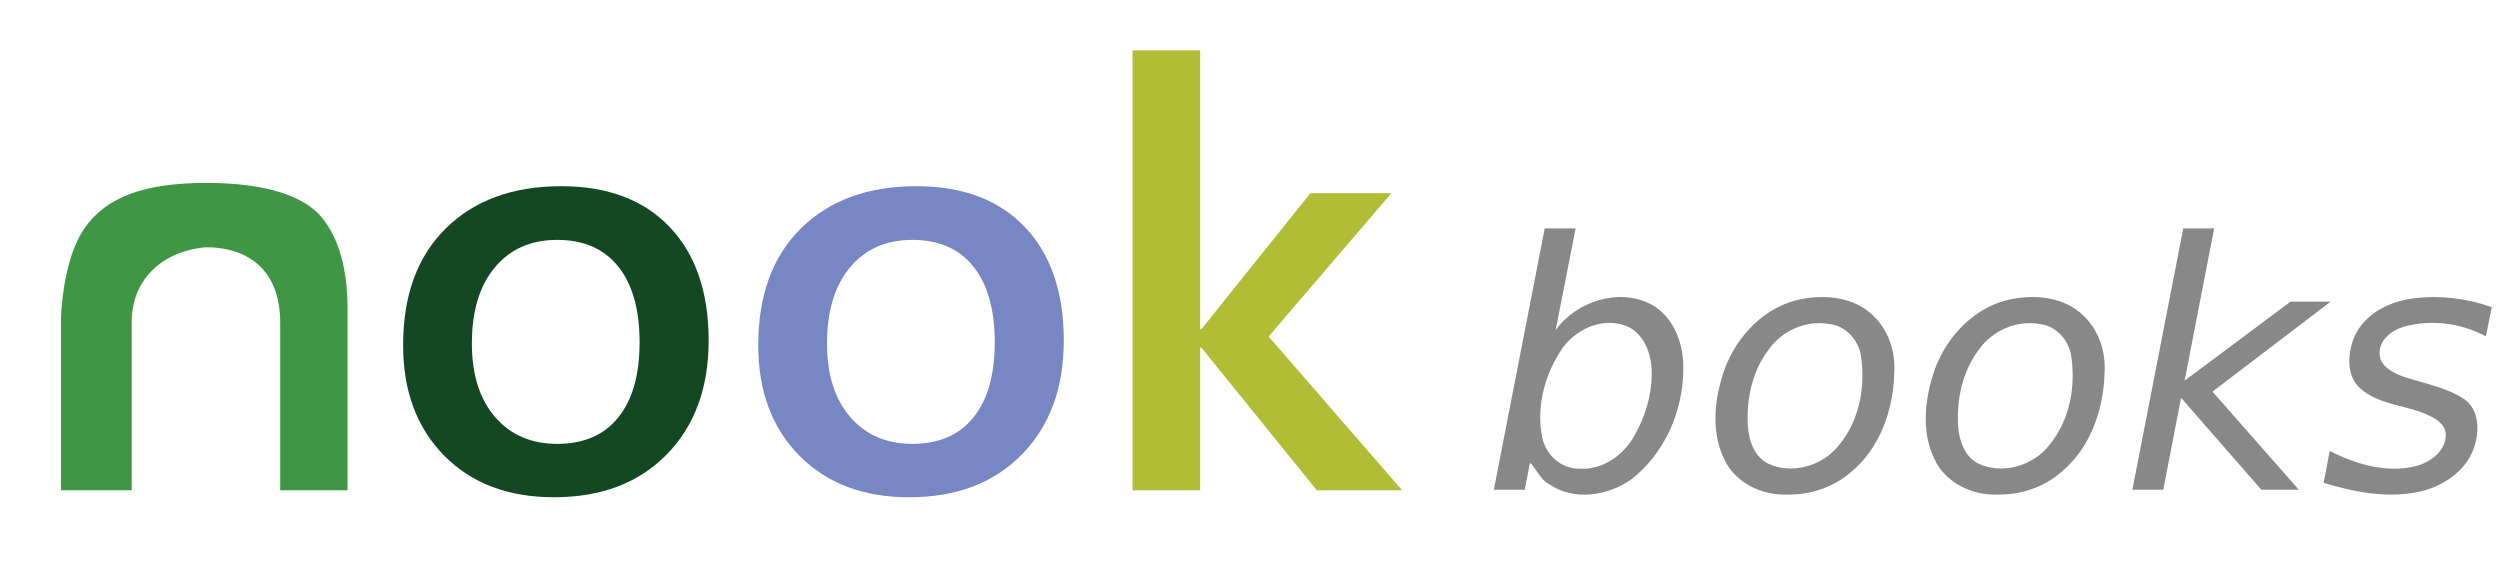
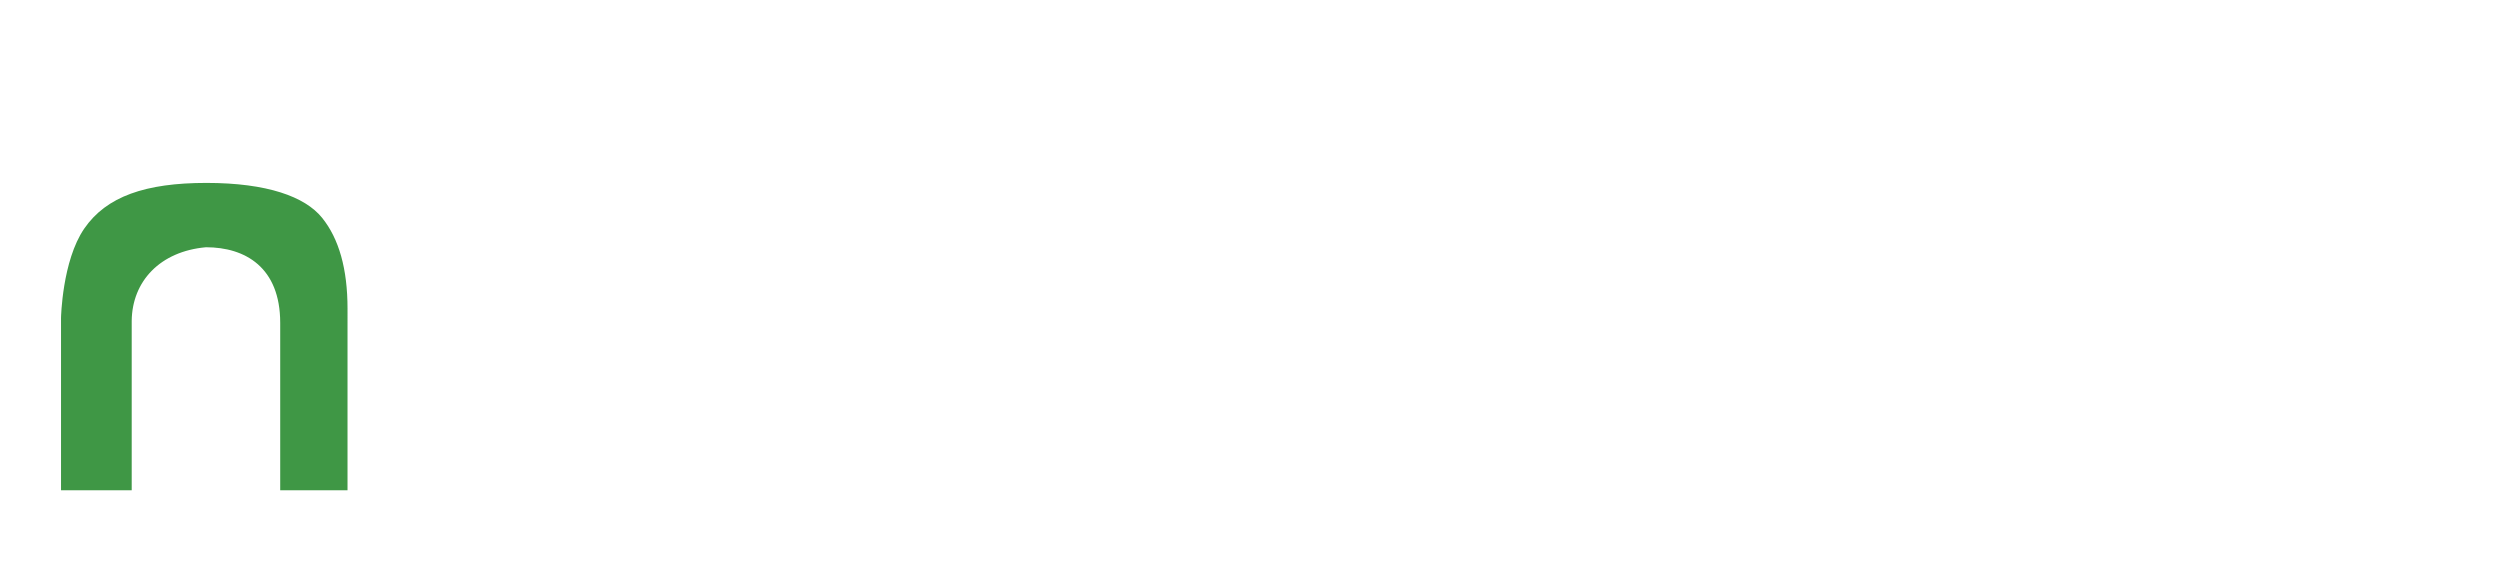
<svg xmlns="http://www.w3.org/2000/svg" height="56" width="240">
  <path d="m33.362 47.067h-6.462v-16.072c0-5.33-3.356-7.259-7.126-7.259-4.41.391-7.088 3.27-7.13 7.064v16.267h-6.786v-16.545s.105-5.486 2.231-8.578c2.127-3.091 5.884-4.384 11.727-4.384 5.844 0 9.462 1.323 11.096 3.338s2.451 4.925 2.451 8.732z" fill="#3f9745" />
-   <path d="m53.183 47.736c-4.4 0-7.915-1.333-10.543-3.997-2.627-2.665-3.941-6.198-3.941-10.6 0-4.79 1.37-8.532 4.108-11.224s6.43-4.04 11.073-4.04c4.456 0 7.929 1.31 10.417 3.928s3.733 6.249 3.733 10.891c0 4.55-1.342 8.194-4.025 10.933-2.684 2.74-6.29 4.109-10.822 4.109zm.307-24.707c-2.526 0-4.522.882-5.99 2.646-1.466 1.764-2.2 4.197-2.2 7.298 0 2.99.743 5.343 2.229 7.06 1.485 1.719 3.472 2.578 5.96 2.578 2.545 0 4.5-.845 5.864-2.535 1.365-1.69 2.047-4.095 2.047-7.215 0-3.138-.682-5.561-2.047-7.27-1.365-1.708-3.32-2.562-5.863-2.562z" fill="#144822" />
-   <path d="m87.277 47.736c-4.4 0-7.915-1.333-10.543-3.997-2.627-2.665-3.941-6.198-3.941-10.6 0-4.79 1.37-8.532 4.108-11.224s6.43-4.04 11.072-4.04c4.457 0 7.93 1.31 10.418 3.928s3.732 6.249 3.733 10.891c-.001 4.55-1.342 8.194-4.026 10.933-2.683 2.74-6.29 4.109-10.82 4.109zm.307-24.707c-2.526 0-4.522.882-5.99 2.646-1.466 1.764-2.2 4.197-2.2 7.298 0 2.99.743 5.343 2.229 7.06 1.485 1.719 3.472 2.578 5.96 2.578 2.545 0 4.499-.845 5.864-2.535s2.047-4.095 2.047-7.215c0-3.138-.682-5.561-2.047-7.27-1.365-1.708-3.32-2.562-5.864-2.562z" fill="#7687c3" />
-   <path d="m134.602 47.067h-8.189l-11.086-13.704h-.112v13.704h-6.49v-42.227h6.49v26.768h.112l10.473-13.064h7.771l-11.782 13.76z" fill="#b2bc35" />
-   <path d="m158.564 35.984c.047-1.856-.657-4.02-2.537-4.729-2.36-.842-5.016.464-6.268 2.528-1.526 2.398-2.282 5.41-1.7 8.222.33 1.655 1.818 3.007 3.537 2.987 2.262.16 4.329-1.321 5.358-3.263.98-1.743 1.593-3.737 1.61-5.745zm-9.222-4.289c2-2.79 6.118-4.116 9.227-2.445 2.218 1.247 3.121 3.938 3.025 6.365-.059 3.933-1.812 7.923-4.94 10.365-2.247 1.63-5.602 2.156-7.966.48-.786-.353-1.496-1.938-1.816-2.004l-.497 2.556h-2.966l4.885-25.087h2.967l-1.92 9.77zm22.217 15.785c-2.438.093-5.02-1.155-6.055-3.444-1.284-2.684-.9-5.84.046-8.565 1.184-3.24 3.901-6.085 7.37-6.756 2.343-.468 5.062-.185 6.853 1.538 1.51 1.401 2.223 3.509 2.078 5.543-.089 3.523-1.354 7.203-4.132 9.504-1.702 1.486-3.913 2.217-6.16 2.18zm-3.789-7.4c-.02 1.628.361 3.585 1.937 4.412 2.339 1.105 5.306.232 6.859-1.788 1.978-2.394 2.563-5.72 2.054-8.73-.309-1.427-1.468-2.698-2.964-2.86-2.224-.418-4.583.611-5.869 2.455-1.412 1.847-2.016 4.21-2.017 6.51zm23.975 7.4c-2.438.093-5.02-1.155-6.056-3.444-1.283-2.684-.899-5.84.047-8.565 1.184-3.24 3.901-6.085 7.37-6.756 2.343-.468 5.062-.185 6.853 1.538 1.51 1.401 2.223 3.509 2.078 5.543-.089 3.523-1.354 7.203-4.132 9.504-1.702 1.486-3.913 2.217-6.16 2.18zm-3.789-7.4c-.02 1.628.361 3.585 1.937 4.412 2.339 1.105 5.306.233 6.859-1.788 1.978-2.394 2.563-5.72 2.053-8.73-.308-1.427-1.467-2.698-2.963-2.86-2.224-.418-4.583.611-5.869 2.455-1.412 1.847-2.016 4.21-2.017 6.51zm21.637-18.155h2.967l-2.838 14.623 10.174-7.594h3.853l-11.35 8.642 8.287 9.416h-3.596l-7.706-8.82-1.71 8.82h-2.966zm29.618 7.561-.564 2.806c-2.358-1.278-5.229-1.65-7.82-.943-1.19.337-2.438 1.257-2.386 2.62.041 1.262 1.37 1.86 2.394 2.225 1.924.638 3.996.98 5.713 2.113 1.36.919 1.471 2.767 1.095 4.221-.65 2.639-3.243 4.33-5.803 4.757-2.943.521-5.948-.075-8.768-.934l.58-3.063c2.529 1.288 5.494 2.174 8.32 1.445 1.391-.378 2.854-1.463 2.821-3.042-.06-1.14-1.27-1.679-2.184-2.054-2.007-.773-4.347-.86-6.022-2.347-1.342-1.202-1.221-3.249-.635-4.796.92-2.326 3.41-3.574 5.779-3.856 2.512-.316 5.097 0 7.48.848z" fill="#888" />
</svg>